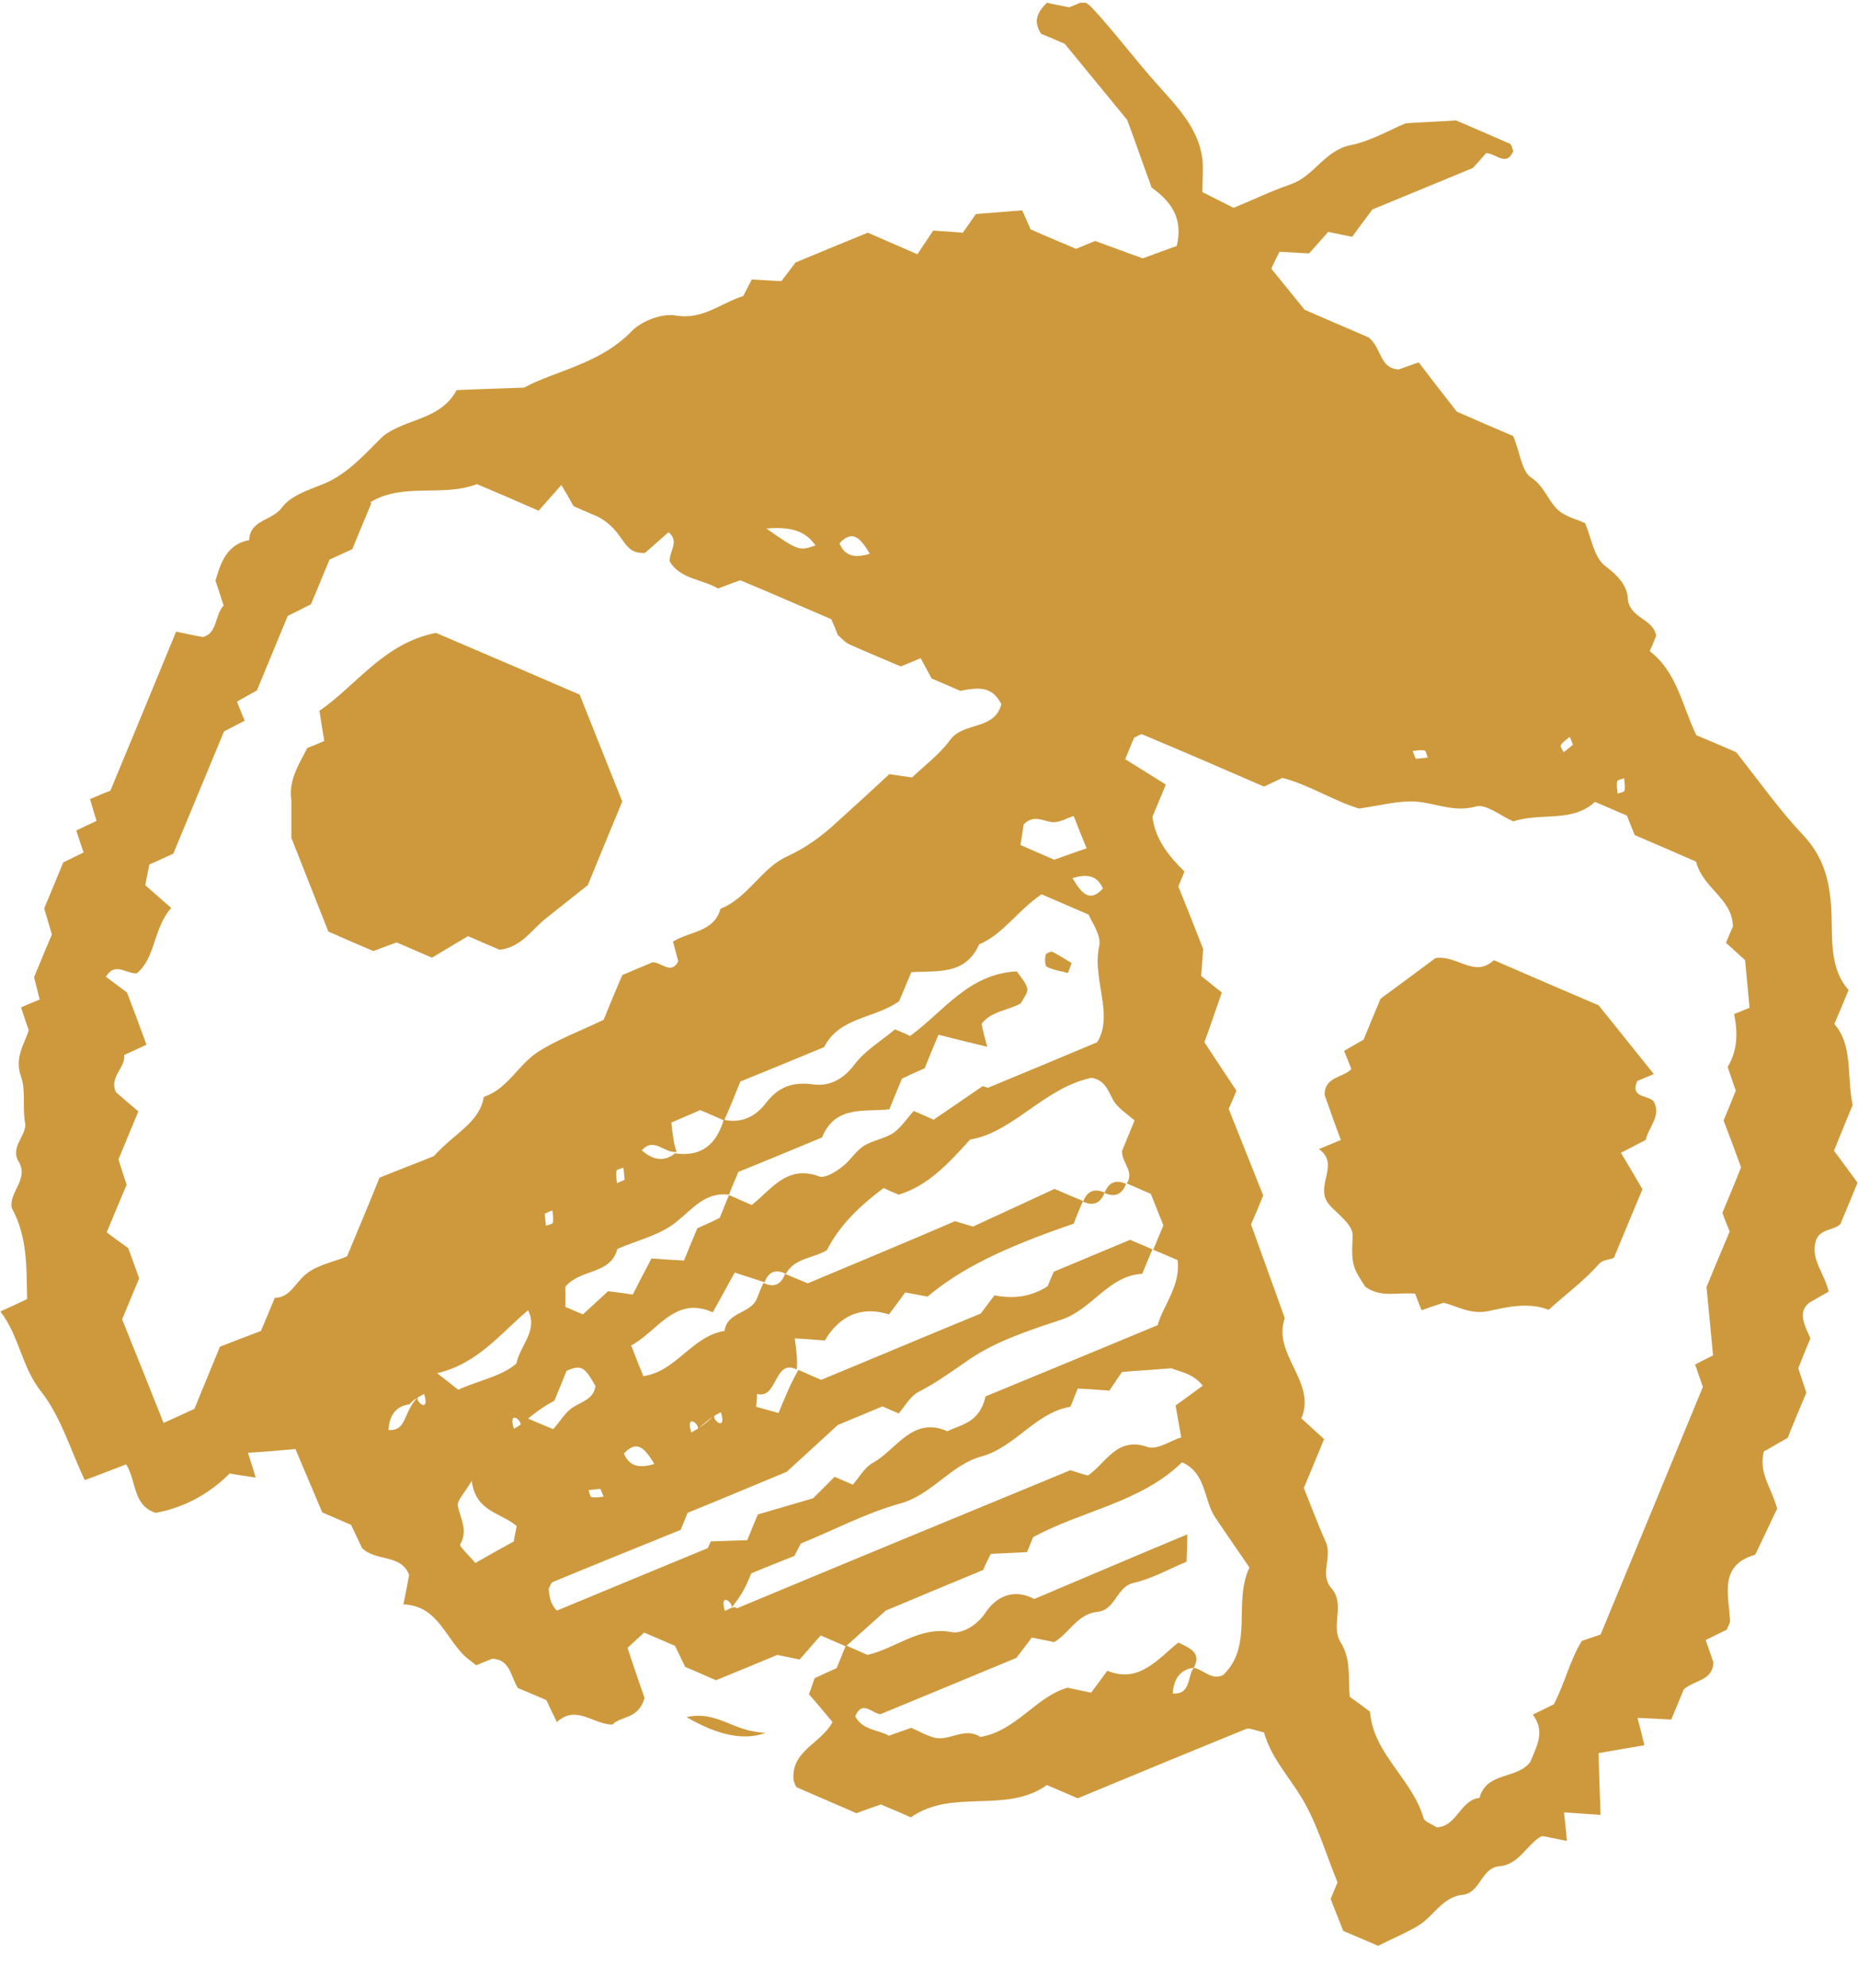
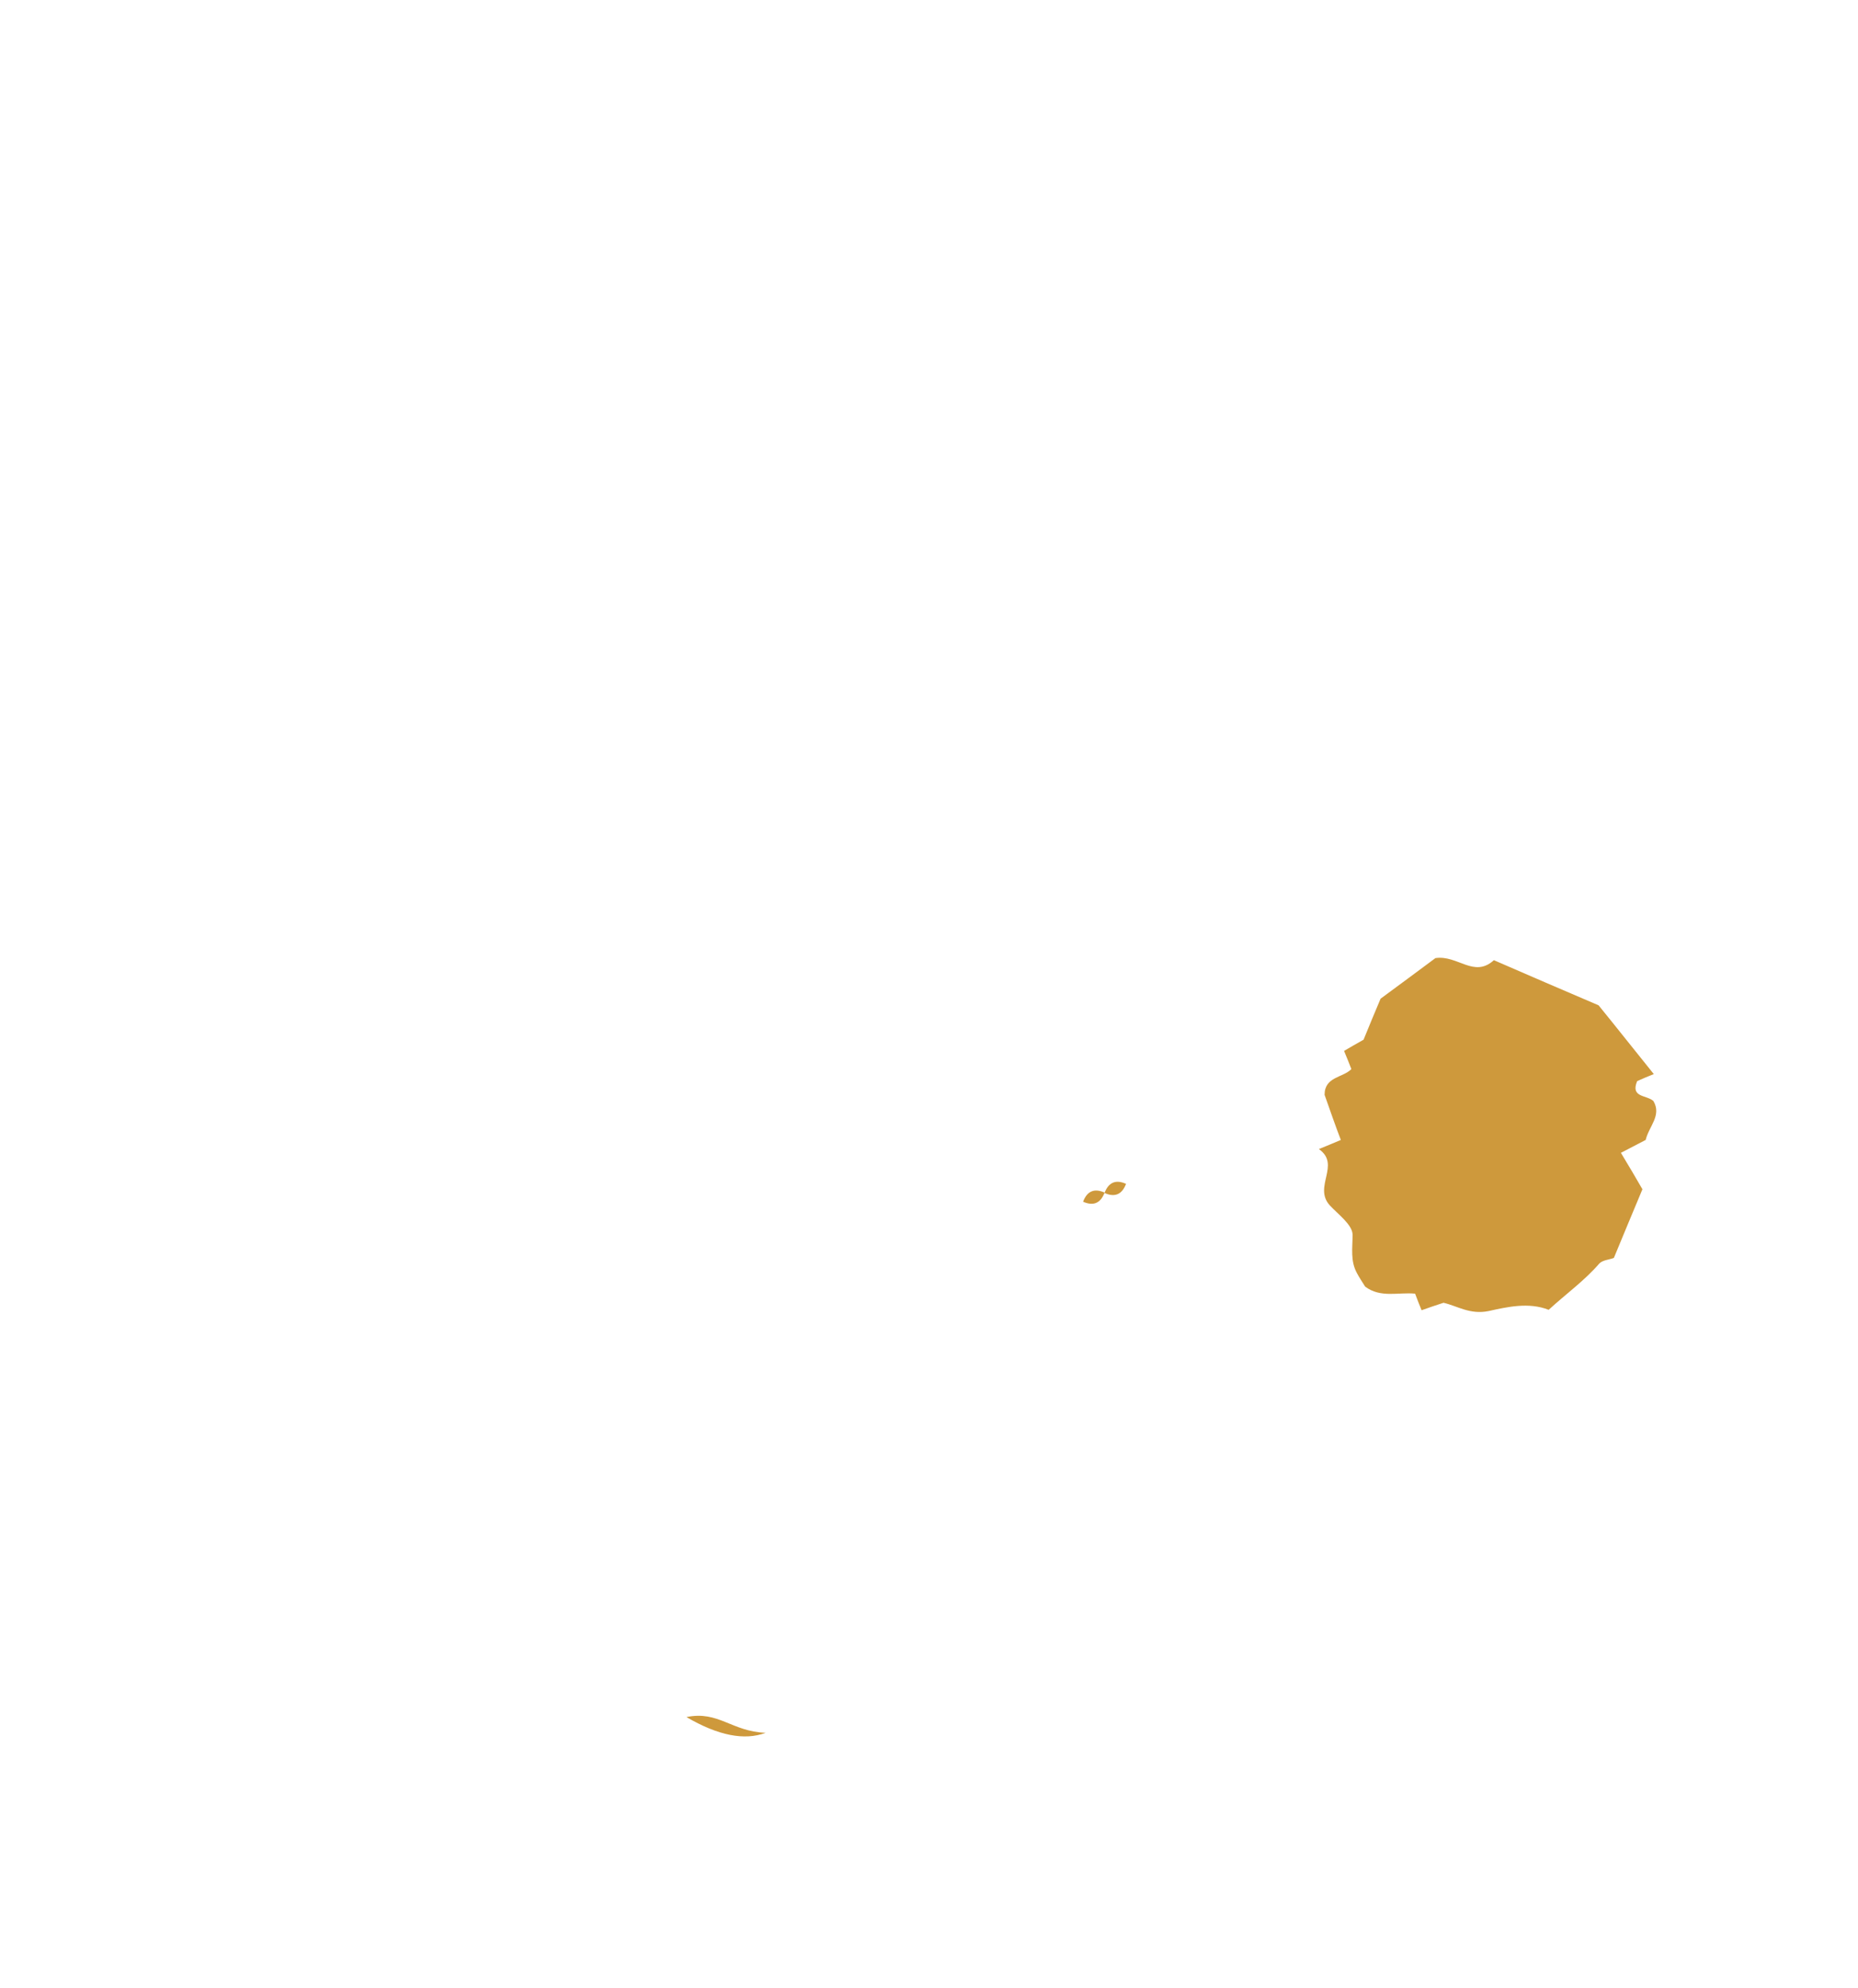
<svg xmlns="http://www.w3.org/2000/svg" width="43" height="46" viewBox="0 0 43 46" fill="none">
  <g clip-path="url(#clip0_1437_1773)">
-     <path d="M19.568 38.086C19.389 38.009 19.22 37.933 18.995 37.837C18.844 38 18.694 38.182 18.506 38.393C18.356 38.364 18.177 38.326 17.989 38.287C17.548 38.469 17.069 38.671 16.571 38.872C16.364 38.786 16.139 38.68 15.857 38.565C15.8 38.441 15.716 38.278 15.622 38.077C15.415 37.99 15.18 37.885 14.908 37.77C14.805 37.866 14.673 37.981 14.523 38.124C14.664 38.556 14.805 38.958 14.917 39.284C14.776 39.783 14.363 39.696 14.175 39.898C13.724 39.898 13.339 39.428 12.888 39.84C12.803 39.668 12.728 39.514 12.644 39.332C12.437 39.246 12.202 39.14 11.986 39.054C11.817 38.786 11.808 38.393 11.394 38.374C11.282 38.422 11.159 38.469 11.018 38.527C10.962 38.479 10.887 38.422 10.812 38.364C10.314 37.942 10.154 37.147 9.337 37.118C9.393 36.831 9.431 36.648 9.468 36.438C9.29 35.949 8.698 36.131 8.379 35.815C8.294 35.642 8.219 35.469 8.125 35.278C7.918 35.191 7.683 35.086 7.458 34.99C7.242 34.473 7.016 33.955 6.838 33.524C6.424 33.562 6.077 33.591 5.739 33.61C5.795 33.792 5.851 33.955 5.917 34.185C5.692 34.147 5.513 34.128 5.316 34.089C4.856 34.549 4.282 34.875 3.606 35C3.071 34.837 3.164 34.271 2.92 33.878C2.591 34.003 2.253 34.137 1.962 34.243C1.633 33.553 1.408 32.776 0.957 32.201C0.496 31.626 0.449 30.907 0.008 30.342C0.224 30.246 0.384 30.169 0.628 30.054C0.609 29.355 0.647 28.626 0.271 27.945C0.205 27.572 0.675 27.284 0.431 26.872C0.224 26.537 0.628 26.259 0.581 25.981C0.515 25.616 0.6 25.224 0.487 24.907C0.327 24.466 0.562 24.169 0.665 23.834C0.6 23.652 0.543 23.479 0.487 23.306C0.618 23.249 0.731 23.201 0.919 23.124C0.882 22.981 0.844 22.827 0.788 22.607C0.91 22.319 1.051 21.965 1.201 21.62C1.145 21.418 1.088 21.246 1.022 21.016C1.154 20.709 1.295 20.355 1.464 19.952C1.586 19.894 1.755 19.808 1.934 19.722C1.877 19.559 1.821 19.386 1.765 19.214C1.924 19.137 2.084 19.061 2.234 18.993C2.178 18.811 2.131 18.648 2.084 18.485C2.234 18.428 2.347 18.37 2.554 18.294C3.042 17.124 3.55 15.888 4.076 14.613C4.311 14.661 4.48 14.7 4.696 14.738C5.034 14.652 4.968 14.23 5.175 14.009C5.109 13.808 5.053 13.626 4.987 13.434C5.109 13.013 5.25 12.591 5.767 12.495C5.786 12.016 6.302 12.054 6.528 11.738C6.725 11.47 7.138 11.335 7.477 11.201C8.059 10.961 8.444 10.501 8.867 10.089C9.393 9.677 10.192 9.725 10.568 9.025C11.037 9.006 11.507 8.987 12.127 8.968C12.851 8.575 13.865 8.431 14.607 7.674C14.842 7.425 15.321 7.243 15.641 7.3C16.27 7.406 16.693 7.003 17.2 6.85C17.266 6.725 17.322 6.61 17.398 6.466C17.614 6.476 17.849 6.495 18.083 6.505C18.196 6.361 18.299 6.217 18.412 6.073C18.938 5.853 19.474 5.632 20.084 5.383C20.413 5.527 20.808 5.7 21.231 5.882C21.362 5.68 21.465 5.537 21.597 5.335C21.785 5.345 22.02 5.364 22.283 5.383C22.377 5.249 22.48 5.105 22.584 4.952C22.931 4.923 23.288 4.894 23.654 4.866C23.711 4.981 23.786 5.163 23.852 5.307C24.218 5.469 24.566 5.613 24.904 5.757C25.036 5.7 25.158 5.652 25.346 5.575C25.693 5.7 26.097 5.853 26.445 5.977C26.736 5.872 26.971 5.786 27.234 5.69C27.366 5.124 27.187 4.722 26.651 4.338C26.445 3.773 26.21 3.102 26.088 2.776C25.486 2.038 25.101 1.578 24.641 1.013C24.547 0.974 24.312 0.869 24.096 0.783C23.918 0.514 23.983 0.303 24.228 0.064C24.359 0.092 24.538 0.131 24.744 0.169C24.82 0.14 24.942 0.092 25.082 0.025C25.139 0.073 25.224 0.121 25.28 0.188C25.806 0.754 26.266 1.377 26.783 1.952C27.215 2.441 27.732 2.949 27.826 3.668C27.854 3.898 27.826 4.147 27.826 4.444C28.023 4.54 28.239 4.655 28.549 4.808C28.953 4.645 29.404 4.425 29.874 4.262C30.409 4.08 30.654 3.485 31.245 3.361C31.734 3.265 32.194 2.987 32.533 2.853C32.955 2.824 33.256 2.815 33.698 2.786C34.008 2.92 34.477 3.121 34.938 3.323C34.985 3.342 34.994 3.428 35.022 3.495C34.862 3.869 34.637 3.553 34.393 3.543C34.299 3.648 34.186 3.783 34.083 3.888C33.247 4.233 32.429 4.569 31.762 4.846C31.537 5.144 31.433 5.287 31.293 5.479C31.142 5.45 30.973 5.412 30.738 5.364C30.616 5.508 30.456 5.68 30.297 5.862C30.062 5.853 29.827 5.834 29.611 5.824C29.536 5.977 29.479 6.083 29.423 6.217C29.639 6.485 29.864 6.763 30.193 7.166C30.607 7.348 31.189 7.597 31.678 7.808C31.988 8.067 31.922 8.527 32.373 8.546C32.514 8.498 32.692 8.431 32.833 8.383C33.087 8.719 33.341 9.045 33.716 9.524C34.064 9.677 34.571 9.898 35.022 10.089C35.182 10.482 35.219 10.914 35.436 11.048C35.774 11.268 35.84 11.661 36.14 11.863C36.3 11.968 36.488 12.016 36.685 12.102C36.826 12.438 36.892 12.907 37.155 13.099C37.437 13.31 37.653 13.54 37.672 13.837C37.7 14.306 38.263 14.306 38.329 14.709C38.282 14.824 38.235 14.949 38.179 15.064C38.818 15.553 38.931 16.338 39.259 17.009C39.607 17.153 39.955 17.306 40.18 17.402C40.734 18.102 41.185 18.744 41.721 19.31C42.172 19.789 42.331 20.297 42.378 20.968C42.425 21.629 42.303 22.358 42.782 22.904C42.67 23.182 42.566 23.422 42.453 23.69C42.886 24.188 42.735 24.859 42.876 25.569C42.773 25.808 42.632 26.163 42.444 26.623C42.641 26.882 42.867 27.198 42.989 27.361C42.792 27.85 42.688 28.08 42.594 28.319C42.425 28.482 42.087 28.415 42.012 28.751C41.918 29.153 42.219 29.45 42.322 29.882C42.2 29.949 42.068 30.025 41.871 30.14C41.599 30.361 41.758 30.648 41.899 30.965C41.805 31.185 41.711 31.415 41.617 31.655C41.683 31.846 41.739 32.029 41.805 32.22C41.664 32.556 41.514 32.91 41.373 33.265C41.166 33.38 40.96 33.505 40.819 33.581C40.697 34.099 40.997 34.406 41.129 34.904C40.988 35.191 40.809 35.584 40.621 35.968C39.767 36.217 40.011 36.898 40.039 37.501C40.039 37.559 39.992 37.616 39.964 37.703C39.814 37.779 39.645 37.856 39.475 37.942C39.532 38.115 39.597 38.287 39.654 38.46C39.635 38.891 39.222 38.862 38.968 39.083C38.883 39.284 38.789 39.524 38.677 39.783C38.442 39.773 38.207 39.754 37.897 39.744C37.944 39.917 37.982 40.07 38.057 40.377C37.728 40.434 37.371 40.492 36.995 40.559C37.014 41.124 37.023 41.537 37.042 41.987C36.723 41.968 36.488 41.949 36.197 41.929C36.215 42.14 36.244 42.332 36.262 42.591C36.074 42.553 35.896 42.514 35.689 42.476C35.351 42.639 35.172 43.137 34.703 43.176C34.271 43.214 34.271 43.789 33.848 43.837C33.378 43.885 33.172 44.345 32.815 44.556C32.486 44.747 32.138 44.891 31.894 45.016C31.537 44.862 31.302 44.767 31.086 44.671C30.983 44.412 30.889 44.172 30.795 43.933C30.841 43.818 30.889 43.703 30.954 43.549C30.691 42.907 30.494 42.217 30.137 41.613C29.827 41.096 29.404 40.645 29.254 40.08C29.066 40.041 28.925 39.965 28.831 40.003C27.535 40.53 26.238 41.067 24.942 41.604C24.716 41.508 24.481 41.402 24.228 41.297C23.279 41.977 22.048 41.364 21.08 42.045C20.846 41.939 20.611 41.843 20.385 41.747C20.197 41.815 20.019 41.872 19.821 41.949C19.38 41.757 18.91 41.556 18.45 41.355C18.403 41.335 18.393 41.249 18.365 41.191C18.299 40.501 18.995 40.348 19.267 39.84C19.089 39.629 18.91 39.409 18.722 39.198C18.769 39.073 18.807 38.949 18.854 38.824C19.014 38.747 19.192 38.671 19.361 38.594C19.436 38.422 19.502 38.239 19.577 38.067C19.756 38.144 19.925 38.22 20.075 38.287C20.742 38.134 21.278 37.616 22.029 37.76C22.245 37.799 22.593 37.626 22.8 37.319C23.044 36.946 23.448 36.735 23.936 36.993C25.092 36.505 26.257 36.006 27.478 35.498C27.478 35.728 27.469 35.91 27.459 36.131C27.046 36.303 26.661 36.524 26.238 36.62C25.825 36.715 25.825 37.252 25.393 37.291C24.932 37.339 24.735 37.799 24.397 37.99C24.199 37.952 24.03 37.914 23.88 37.885C23.739 38.067 23.636 38.211 23.523 38.355C22.471 38.795 21.419 39.227 20.376 39.658C20.178 39.639 19.953 39.322 19.793 39.706C19.962 40.032 20.319 40.013 20.573 40.156C20.752 40.089 20.93 40.032 21.09 39.974C21.287 40.06 21.447 40.156 21.635 40.204C21.982 40.281 22.33 39.946 22.687 40.185C23.514 40.051 23.983 39.246 24.707 39.045C24.932 39.093 25.101 39.131 25.252 39.16C25.393 38.968 25.505 38.824 25.627 38.652C26.36 38.958 26.802 38.374 27.271 38C27.563 38.144 27.807 38.239 27.628 38.584C27.328 38.623 27.165 38.821 27.14 39.179C27.572 39.208 27.469 38.786 27.628 38.584C27.863 38.632 28.051 38.891 28.314 38.747C29.019 38.057 28.53 37.08 28.916 36.265C28.662 35.891 28.38 35.489 28.117 35.096C27.854 34.693 27.92 34.08 27.356 33.831C26.388 34.77 25.045 34.942 23.908 35.565C23.871 35.661 23.824 35.776 23.767 35.91C23.485 35.92 23.204 35.939 22.931 35.949C22.856 36.093 22.8 36.208 22.753 36.322C21.935 36.658 21.118 37.003 20.498 37.262C20.094 37.626 19.831 37.856 19.568 38.096V38.086ZM16.148 33.064C16.204 32.958 15.857 32.68 15.998 33.14C16.12 33.073 16.242 33.016 16.533 32.747C16.477 32.853 16.825 33.131 16.684 32.671C16.561 32.738 16.439 32.795 16.148 33.064ZM9.478 32.489C9.177 32.527 9.014 32.725 8.989 33.083C9.421 33.112 9.318 32.69 9.666 32.326C9.609 32.431 9.957 32.709 9.816 32.249C9.694 32.316 9.572 32.374 9.478 32.489ZM15.603 26.68C16.214 26.776 16.58 26.489 16.749 25.904C17.153 26 17.491 25.827 17.717 25.53C18.018 25.137 18.346 25.022 18.835 25.089C19.183 25.137 19.521 24.974 19.774 24.629C20.019 24.303 20.395 24.083 20.714 23.814C20.827 23.863 20.949 23.91 21.062 23.968C21.832 23.412 22.405 22.53 23.532 22.473C23.608 22.588 23.739 22.722 23.777 22.875C23.795 22.962 23.683 23.096 23.626 23.211C23.326 23.383 22.931 23.393 22.715 23.69C22.753 23.863 22.79 24.006 22.847 24.217C22.405 24.112 22.057 24.025 21.719 23.939C21.588 24.246 21.494 24.485 21.4 24.715C21.221 24.792 21.052 24.869 20.874 24.955C20.78 25.185 20.676 25.425 20.582 25.664C20.009 25.732 19.333 25.559 19.023 26.316C18.375 26.584 17.736 26.853 17.088 27.112C17.012 27.294 16.937 27.466 16.872 27.639C16.317 27.572 16.035 27.965 15.65 28.271C15.274 28.578 14.748 28.693 14.288 28.894C14.128 29.498 13.442 29.345 13.085 29.767C13.085 29.901 13.085 30.073 13.085 30.236C13.245 30.303 13.358 30.351 13.489 30.409C13.696 30.217 13.912 30.025 14.072 29.872C14.316 29.901 14.495 29.93 14.645 29.949C14.805 29.632 14.945 29.364 15.077 29.115C15.368 29.134 15.603 29.153 15.829 29.163C15.941 28.894 16.035 28.655 16.139 28.415C16.317 28.338 16.486 28.262 16.655 28.176C16.731 28.003 16.796 27.821 16.872 27.648C17.05 27.725 17.219 27.802 17.398 27.878C17.858 27.514 18.215 26.939 18.957 27.217C19.089 27.265 19.323 27.121 19.474 27.006C19.662 26.872 19.793 26.642 19.981 26.517C20.188 26.383 20.47 26.345 20.676 26.211C20.864 26.076 20.996 25.866 21.146 25.703C21.306 25.77 21.419 25.818 21.607 25.904C21.963 25.664 22.349 25.396 22.743 25.128C22.856 25.166 22.978 25.195 22.865 25.166C23.795 24.783 24.547 24.466 25.393 24.112C25.787 23.47 25.27 22.664 25.439 21.888C25.496 21.639 25.252 21.313 25.195 21.16C24.707 20.949 24.369 20.805 24.105 20.69C23.551 21.064 23.222 21.61 22.659 21.85C22.339 22.569 21.691 22.453 21.09 22.492C20.996 22.722 20.892 22.962 20.808 23.163C20.235 23.575 19.436 23.517 19.07 24.227C18.422 24.495 17.773 24.763 17.134 25.022C17.012 25.329 16.89 25.626 16.759 25.923C16.599 25.856 16.439 25.779 16.204 25.683C15.998 25.77 15.744 25.885 15.537 25.971C15.566 26.249 15.594 26.47 15.659 26.652C15.359 26.68 15.143 26.297 14.852 26.613C15.121 26.85 15.375 26.875 15.613 26.69L15.603 26.68ZM12.146 32.786C12.409 32.901 12.587 32.977 12.803 33.064C12.954 32.901 13.076 32.671 13.264 32.556C13.471 32.422 13.734 32.374 13.781 32.067C13.527 31.616 13.452 31.569 13.114 31.712C13.02 31.942 12.926 32.172 12.832 32.402C12.616 32.527 12.409 32.642 12.043 32.977C12.099 32.872 11.751 32.594 11.892 33.054C12.014 32.987 12.136 32.929 12.146 32.776V32.786ZM17.679 29.661C17.454 29.584 17.229 29.517 17.003 29.441C16.815 29.786 16.665 30.054 16.496 30.361C15.622 29.968 15.218 30.802 14.607 31.128C14.692 31.348 14.786 31.588 14.889 31.837C15.65 31.732 16.017 30.907 16.768 30.792C16.825 30.342 17.379 30.399 17.52 30.035C17.567 29.91 17.614 29.795 17.67 29.68C17.905 29.795 18.074 29.728 18.168 29.47C18.337 29.546 18.516 29.613 18.694 29.69C19.84 29.211 20.986 28.732 22.104 28.252C22.245 28.3 22.367 28.329 22.518 28.377C23.157 28.08 23.833 27.773 24.406 27.505C24.716 27.639 24.885 27.715 25.064 27.783C24.989 27.955 24.913 28.137 24.848 28.31C23.175 28.885 22.236 29.355 21.465 29.997C21.268 29.958 21.099 29.93 20.949 29.901C20.808 30.093 20.705 30.236 20.573 30.409C19.934 30.207 19.427 30.438 19.089 31.013C18.835 30.993 18.61 30.974 18.393 30.965C18.431 31.233 18.459 31.473 18.44 31.683C17.905 31.425 18.008 32.374 17.52 32.249C17.52 32.345 17.51 32.431 17.501 32.546C17.661 32.594 17.82 32.632 18.018 32.69C18.168 32.326 18.299 32 18.478 31.693C18.657 31.77 18.826 31.846 19.004 31.923C20.235 31.415 21.456 30.898 22.696 30.39C22.8 30.255 22.903 30.112 23.016 29.968C23.448 30.054 23.861 30.006 24.246 29.757C24.293 29.642 24.34 29.527 24.387 29.422C24.979 29.172 25.562 28.933 26.154 28.683C26.323 28.76 26.501 28.827 26.67 28.904C26.595 29.086 26.52 29.259 26.435 29.47C25.656 29.508 25.27 30.303 24.556 30.533C23.833 30.773 23.091 31.013 22.471 31.425C22.076 31.693 21.691 31.981 21.259 32.201C21.071 32.297 20.939 32.537 20.799 32.7C20.639 32.632 20.526 32.584 20.423 32.537C20.009 32.709 19.596 32.882 19.389 32.968C18.938 33.38 18.638 33.658 18.206 34.051C17.557 34.319 16.74 34.664 15.913 35C15.866 35.115 15.819 35.23 15.754 35.393C14.786 35.786 13.79 36.188 12.794 36.6C12.747 36.62 12.728 36.706 12.7 36.754C12.707 36.977 12.769 37.147 12.888 37.262C14.025 36.792 15.124 36.332 16.383 35.815C16.336 35.92 16.383 35.805 16.449 35.661C16.731 35.652 17.022 35.642 17.294 35.632C17.351 35.489 17.398 35.374 17.538 35.038C17.924 34.923 18.459 34.77 18.816 34.664C19.079 34.406 19.201 34.281 19.314 34.166C19.464 34.233 19.587 34.281 19.737 34.348C19.887 34.176 20.009 33.946 20.207 33.84C20.752 33.533 21.118 32.757 21.926 33.112C22.255 32.949 22.668 32.92 22.809 32.306C24.068 31.789 25.402 31.233 26.792 30.658C26.915 30.207 27.328 29.747 27.253 29.153C27.037 29.057 26.867 28.99 26.689 28.914C26.755 28.751 26.83 28.578 26.924 28.348C26.83 28.118 26.727 27.85 26.633 27.62C26.407 27.524 26.238 27.447 26.078 27.38C26.257 27.102 25.966 26.91 25.966 26.632C26.05 26.431 26.144 26.192 26.257 25.923C26.088 25.77 25.862 25.636 25.759 25.444C25.637 25.214 25.562 24.984 25.261 24.936C24.162 25.166 23.448 26.201 22.452 26.364C21.916 26.958 21.456 27.438 20.799 27.639C20.686 27.591 20.564 27.543 20.451 27.485C19.925 27.878 19.446 28.319 19.136 28.923C18.826 29.115 18.393 29.096 18.187 29.47C17.952 29.355 17.783 29.422 17.698 29.661H17.679ZM17.041 37.214C19.709 36.102 22.264 35.048 24.773 34.013C24.942 34.07 25.064 34.108 25.177 34.137C25.599 33.85 25.843 33.227 26.558 33.476C26.783 33.553 27.102 33.322 27.337 33.255C27.281 32.949 27.243 32.719 27.206 32.517C27.459 32.335 27.628 32.211 27.835 32.057C27.6 31.76 27.271 31.732 27.112 31.655C26.651 31.693 26.294 31.712 25.966 31.741C25.862 31.894 25.759 32.048 25.674 32.172C25.402 32.153 25.167 32.134 24.942 32.124C24.876 32.287 24.829 32.402 24.773 32.546C23.965 32.68 23.504 33.476 22.715 33.696C22.001 33.888 21.569 34.588 20.817 34.789C20.028 35.009 19.295 35.402 18.534 35.709C18.478 35.815 18.422 35.929 18.384 35.997C18.008 36.15 17.661 36.284 17.388 36.399C17.266 36.687 17.2 36.859 16.928 37.195C16.984 37.089 16.637 36.811 16.777 37.271C16.9 37.204 17.022 37.147 17.05 37.214H17.041ZM37.042 37.818C37.841 35.891 38.63 33.984 39.41 32.086C39.344 31.904 39.288 31.732 39.231 31.569C39.391 31.482 39.55 31.406 39.645 31.358C39.597 30.831 39.55 30.351 39.494 29.776C39.654 29.383 39.851 28.914 40.03 28.492C39.964 28.319 39.907 28.195 39.861 28.061C40.002 27.715 40.152 27.37 40.293 27.006C40.161 26.642 40.03 26.287 39.889 25.923C39.983 25.693 40.086 25.453 40.171 25.233C40.105 25.032 40.039 24.859 39.983 24.687C40.218 24.294 40.218 23.882 40.133 23.46C40.255 23.412 40.368 23.364 40.49 23.316C40.452 22.923 40.415 22.53 40.387 22.214C40.199 22.041 40.067 21.926 39.945 21.811C40.011 21.658 40.058 21.533 40.105 21.438C40.095 20.786 39.419 20.565 39.25 19.933C38.789 19.732 38.282 19.511 37.831 19.319C37.747 19.108 37.7 18.993 37.653 18.869C37.418 18.773 37.192 18.668 36.911 18.552C36.385 19.041 35.652 18.792 35.022 19.003C34.731 18.878 34.393 18.591 34.158 18.658C33.641 18.802 33.209 18.572 32.749 18.543C32.345 18.524 31.922 18.639 31.452 18.706C30.87 18.533 30.287 18.15 29.677 17.997C29.479 18.093 29.357 18.15 29.254 18.198C28.305 17.786 27.375 17.383 26.435 16.99C26.398 16.971 26.323 17.038 26.247 17.067C26.182 17.22 26.116 17.374 26.041 17.565C26.37 17.767 26.67 17.958 26.98 18.15C26.858 18.457 26.755 18.687 26.67 18.898C26.745 19.444 27.055 19.808 27.412 20.163C27.366 20.278 27.319 20.393 27.271 20.508C27.469 20.997 27.657 21.476 27.845 21.955C27.826 22.185 27.816 22.415 27.798 22.578C28.004 22.741 28.145 22.856 28.277 22.962C28.117 23.422 27.976 23.834 27.873 24.112C28.173 24.572 28.408 24.917 28.615 25.233C28.54 25.425 28.483 25.54 28.436 25.655C28.7 26.316 28.963 26.977 29.235 27.658C29.151 27.869 29.047 28.108 28.953 28.329C29.216 29.067 29.479 29.776 29.733 30.495C29.442 31.348 30.475 31.962 30.118 32.815C30.306 32.987 30.475 33.14 30.644 33.294C30.475 33.696 30.334 34.051 30.174 34.425C30.344 34.837 30.494 35.259 30.682 35.671C30.841 36.025 30.532 36.428 30.813 36.744C31.142 37.118 30.785 37.616 31.029 38C31.274 38.393 31.198 38.834 31.236 39.255C31.386 39.361 31.527 39.466 31.706 39.6C31.781 40.578 32.683 41.153 32.946 42.064C32.974 42.15 33.134 42.198 33.247 42.275C33.716 42.265 33.791 41.642 34.242 41.594C34.402 40.981 35.116 41.172 35.417 40.76C35.558 40.406 35.774 40.06 35.473 39.668C35.633 39.591 35.793 39.514 35.962 39.428C36.215 38.939 36.347 38.374 36.61 37.962C36.835 37.885 36.958 37.846 37.061 37.808L37.042 37.818ZM8.595 11.642C8.444 11.997 8.294 12.361 8.153 12.706C7.975 12.783 7.806 12.869 7.627 12.945C7.477 13.3 7.336 13.655 7.195 13.981C7.007 14.076 6.838 14.163 6.659 14.249C6.415 14.843 6.171 15.428 5.945 15.974C5.757 16.08 5.617 16.156 5.485 16.233C5.551 16.406 5.598 16.521 5.663 16.674C5.513 16.751 5.363 16.827 5.184 16.923C4.799 17.853 4.405 18.802 4.01 19.751C3.832 19.827 3.662 19.914 3.456 20C3.428 20.153 3.39 20.326 3.362 20.479C3.578 20.671 3.756 20.824 3.963 21.006C3.54 21.485 3.606 22.156 3.164 22.521C2.892 22.521 2.667 22.252 2.45 22.597C2.591 22.703 2.732 22.808 2.939 22.962C3.071 23.306 3.23 23.728 3.39 24.169C3.249 24.236 3.08 24.313 2.873 24.409C2.911 24.706 2.516 24.917 2.685 25.271C2.864 25.425 3.042 25.578 3.202 25.712C3.024 26.144 2.873 26.498 2.742 26.824C2.807 27.035 2.864 27.207 2.93 27.409C2.779 27.763 2.638 28.108 2.469 28.511C2.62 28.626 2.77 28.732 2.967 28.875C3.033 29.048 3.117 29.287 3.221 29.575C3.089 29.882 2.948 30.236 2.826 30.524C3.164 31.358 3.474 32.134 3.785 32.92C3.935 32.853 4.17 32.747 4.499 32.594C4.677 32.163 4.893 31.636 5.09 31.156C5.457 31.013 5.757 30.898 6.039 30.792C6.143 30.543 6.246 30.303 6.359 30.025C6.697 30.025 6.819 29.709 7.045 29.508C7.308 29.268 7.712 29.201 8.031 29.067C8.303 28.415 8.548 27.831 8.783 27.246C9.28 27.045 9.76 26.863 10.041 26.747C10.521 26.211 11.094 25.981 11.197 25.377C11.742 25.195 11.986 24.648 12.428 24.351C12.898 24.045 13.433 23.853 13.969 23.594C14.1 23.268 14.25 22.914 14.401 22.559C14.645 22.453 14.88 22.358 15.105 22.262C15.312 22.262 15.528 22.559 15.697 22.243C15.65 22.07 15.613 21.917 15.575 21.783C15.998 21.533 16.524 21.562 16.674 21.025C17.304 20.776 17.623 20.086 18.206 19.818C18.666 19.607 19.042 19.329 19.399 18.993C19.793 18.639 20.188 18.275 20.582 17.91C20.752 17.939 20.93 17.958 21.108 17.987C21.409 17.7 21.747 17.45 21.992 17.115C22.302 16.693 23.016 16.904 23.175 16.291C22.988 15.936 22.753 15.869 22.227 15.984C21.963 15.869 21.738 15.773 21.559 15.696C21.456 15.505 21.381 15.361 21.306 15.227C21.127 15.303 21.015 15.351 20.846 15.418C20.47 15.255 20.066 15.092 19.662 14.91C19.558 14.863 19.474 14.767 19.389 14.69C19.342 14.565 19.295 14.45 19.239 14.326C18.544 14.029 17.849 13.722 17.134 13.425C16.965 13.482 16.796 13.549 16.618 13.616C16.251 13.396 15.754 13.406 15.5 12.993C15.481 12.754 15.735 12.533 15.472 12.313C15.265 12.495 15.049 12.687 14.927 12.792C14.373 12.821 14.495 12.303 13.828 11.949C13.893 11.977 13.546 11.834 13.273 11.709C13.161 11.508 13.085 11.374 12.991 11.22C12.775 11.47 12.616 11.642 12.465 11.815C11.958 11.594 11.498 11.393 11.037 11.201C10.229 11.508 9.327 11.153 8.566 11.623L8.595 11.642ZM10.605 32.153C11.075 31.933 11.582 31.856 11.949 31.549C12.043 31.108 12.456 30.792 12.221 30.313C11.573 30.859 11.056 31.549 10.117 31.77C10.342 31.942 10.483 32.057 10.605 32.153ZM10.915 34.262C10.746 34.549 10.568 34.722 10.596 34.846C10.662 35.144 10.831 35.402 10.652 35.728C10.624 35.776 10.849 35.977 11 36.16C11.282 35.997 11.545 35.853 11.892 35.661C11.892 35.623 11.93 35.45 11.958 35.306C11.573 34.981 11.009 34.981 10.915 34.252V34.262ZM24.387 19.894C24.688 19.789 24.913 19.703 25.148 19.626C25.045 19.377 24.951 19.147 24.848 18.878C24.697 18.926 24.538 19.022 24.387 19.022C24.171 19.022 23.946 18.821 23.692 19.07C23.673 19.195 23.645 19.367 23.617 19.549C23.88 19.664 24.096 19.76 24.387 19.885V19.894ZM17.736 12.227C18.487 12.754 18.497 12.744 18.873 12.62C18.647 12.294 18.328 12.179 17.736 12.227ZM20.131 12.811C19.906 12.438 19.727 12.246 19.427 12.572C19.549 12.85 19.756 12.926 20.131 12.811ZM24.82 20.316C25.045 20.69 25.224 20.882 25.524 20.556C25.402 20.278 25.195 20.201 24.82 20.316ZM15.143 33.869C14.917 33.495 14.739 33.303 14.438 33.629C14.56 33.907 14.767 33.984 15.143 33.869ZM13.903 34.444C13.809 34.453 13.715 34.463 13.621 34.473C13.64 34.53 13.659 34.626 13.687 34.636C13.781 34.655 13.874 34.636 13.969 34.626C13.95 34.569 13.921 34.511 13.893 34.444H13.903ZM12.606 28.07C12.616 28.166 12.625 28.262 12.634 28.358C12.691 28.338 12.785 28.319 12.794 28.291C12.813 28.195 12.794 28.099 12.785 28.003C12.728 28.022 12.672 28.051 12.606 28.08V28.07ZM14.457 27.303C14.448 27.207 14.438 27.112 14.429 27.016C14.373 27.035 14.278 27.054 14.269 27.083C14.25 27.179 14.269 27.275 14.278 27.37C14.335 27.351 14.391 27.323 14.457 27.294V27.303ZM32.758 17.556C32.852 17.546 32.946 17.537 33.04 17.527C33.021 17.47 33.002 17.374 32.974 17.364C32.88 17.345 32.786 17.364 32.692 17.374C32.711 17.431 32.739 17.489 32.767 17.556H32.758ZM37.587 18.006C37.531 18.025 37.437 18.045 37.427 18.073C37.408 18.169 37.427 18.265 37.437 18.361C37.493 18.342 37.587 18.323 37.596 18.294C37.615 18.198 37.596 18.102 37.587 18.006ZM36.403 17.23C36.375 17.163 36.356 17.105 36.328 17.048C36.253 17.115 36.168 17.163 36.121 17.239C36.103 17.268 36.159 17.345 36.187 17.402C36.262 17.345 36.337 17.287 36.403 17.23Z" fill="#CE993C" />
    <path d="M15.887 39.725C16.629 39.571 16.93 40.06 17.719 40.089C17.23 40.274 16.619 40.153 15.887 39.725Z" fill="#CE993C" />
    <path d="M37.344 29.105C37.241 29.143 37.09 29.153 37.015 29.23C36.668 29.632 36.236 29.939 35.841 30.303C35.38 30.121 34.883 30.236 34.45 30.332C34.018 30.418 33.736 30.217 33.408 30.14C33.229 30.198 33.06 30.255 32.9 30.313C32.844 30.178 32.797 30.054 32.75 29.929C32.365 29.891 31.951 30.035 31.594 29.766C31.529 29.661 31.463 29.565 31.407 29.46C31.247 29.172 31.303 28.875 31.303 28.568C31.303 28.338 30.974 28.099 30.777 27.888C30.383 27.456 31.04 26.948 30.523 26.584C30.777 26.479 30.899 26.431 31.031 26.373C30.899 26.028 30.777 25.674 30.655 25.329C30.655 24.907 31.078 24.936 31.275 24.734C31.228 24.61 31.181 24.495 31.106 24.313C31.237 24.236 31.369 24.159 31.557 24.054C31.679 23.757 31.82 23.412 31.951 23.105C32.431 22.75 32.863 22.434 33.22 22.166C33.736 22.089 34.112 22.635 34.573 22.214C35.362 22.559 36.17 22.904 36.996 23.258C37.41 23.766 37.833 24.303 38.274 24.849C38.133 24.907 38.011 24.955 37.889 25.012C37.729 25.396 38.105 25.329 38.265 25.472C38.462 25.808 38.161 26.057 38.086 26.373C37.936 26.45 37.776 26.536 37.513 26.671C37.692 26.968 37.88 27.284 38.011 27.514C37.757 28.118 37.56 28.597 37.353 29.095L37.344 29.105Z" fill="#CE993C" />
-     <path d="M7.599 21.552C7.317 20.843 7.036 20.124 6.744 19.386C6.744 19.118 6.744 18.821 6.744 18.524C6.669 18.064 6.914 17.69 7.111 17.306C7.233 17.259 7.346 17.21 7.505 17.143C7.468 16.942 7.44 16.731 7.393 16.444C8.248 15.859 8.877 14.882 10.089 14.642C11.169 15.102 12.325 15.6 13.415 16.07C13.734 16.866 14.035 17.632 14.401 18.543C14.185 19.06 13.894 19.77 13.603 20.479C13.283 20.728 12.964 20.987 12.635 21.246C12.306 21.505 12.081 21.907 11.564 21.974C11.385 21.897 11.16 21.802 10.831 21.658C10.559 21.821 10.239 22.012 9.995 22.156C9.647 22.003 9.413 21.907 9.178 21.802C8.999 21.869 8.821 21.936 8.642 22.003C8.295 21.859 7.947 21.706 7.599 21.552Z" fill="#CE993C" />
-     <path d="M24.716 22.511C24.547 22.463 24.378 22.444 24.227 22.367C24.18 22.348 24.18 22.185 24.199 22.09C24.199 22.061 24.321 22.003 24.359 22.022C24.509 22.099 24.66 22.195 24.8 22.281C24.772 22.358 24.744 22.434 24.716 22.511Z" fill="#CE993C" />
    <path d="M25.564 27.591C25.47 27.84 25.301 27.907 25.066 27.802C25.16 27.553 25.329 27.486 25.564 27.591Z" fill="#CE993C" />
    <path d="M26.06 27.389C25.966 27.638 25.797 27.705 25.562 27.6C25.656 27.351 25.826 27.283 26.06 27.389Z" fill="#CE993C" />
  </g>
  <defs>
    <clipPath id="clip0_1437_1773">
      <rect width="43" height="45" fill="white" transform="translate(0 0.063)" />
    </clipPath>
  </defs>
</svg>